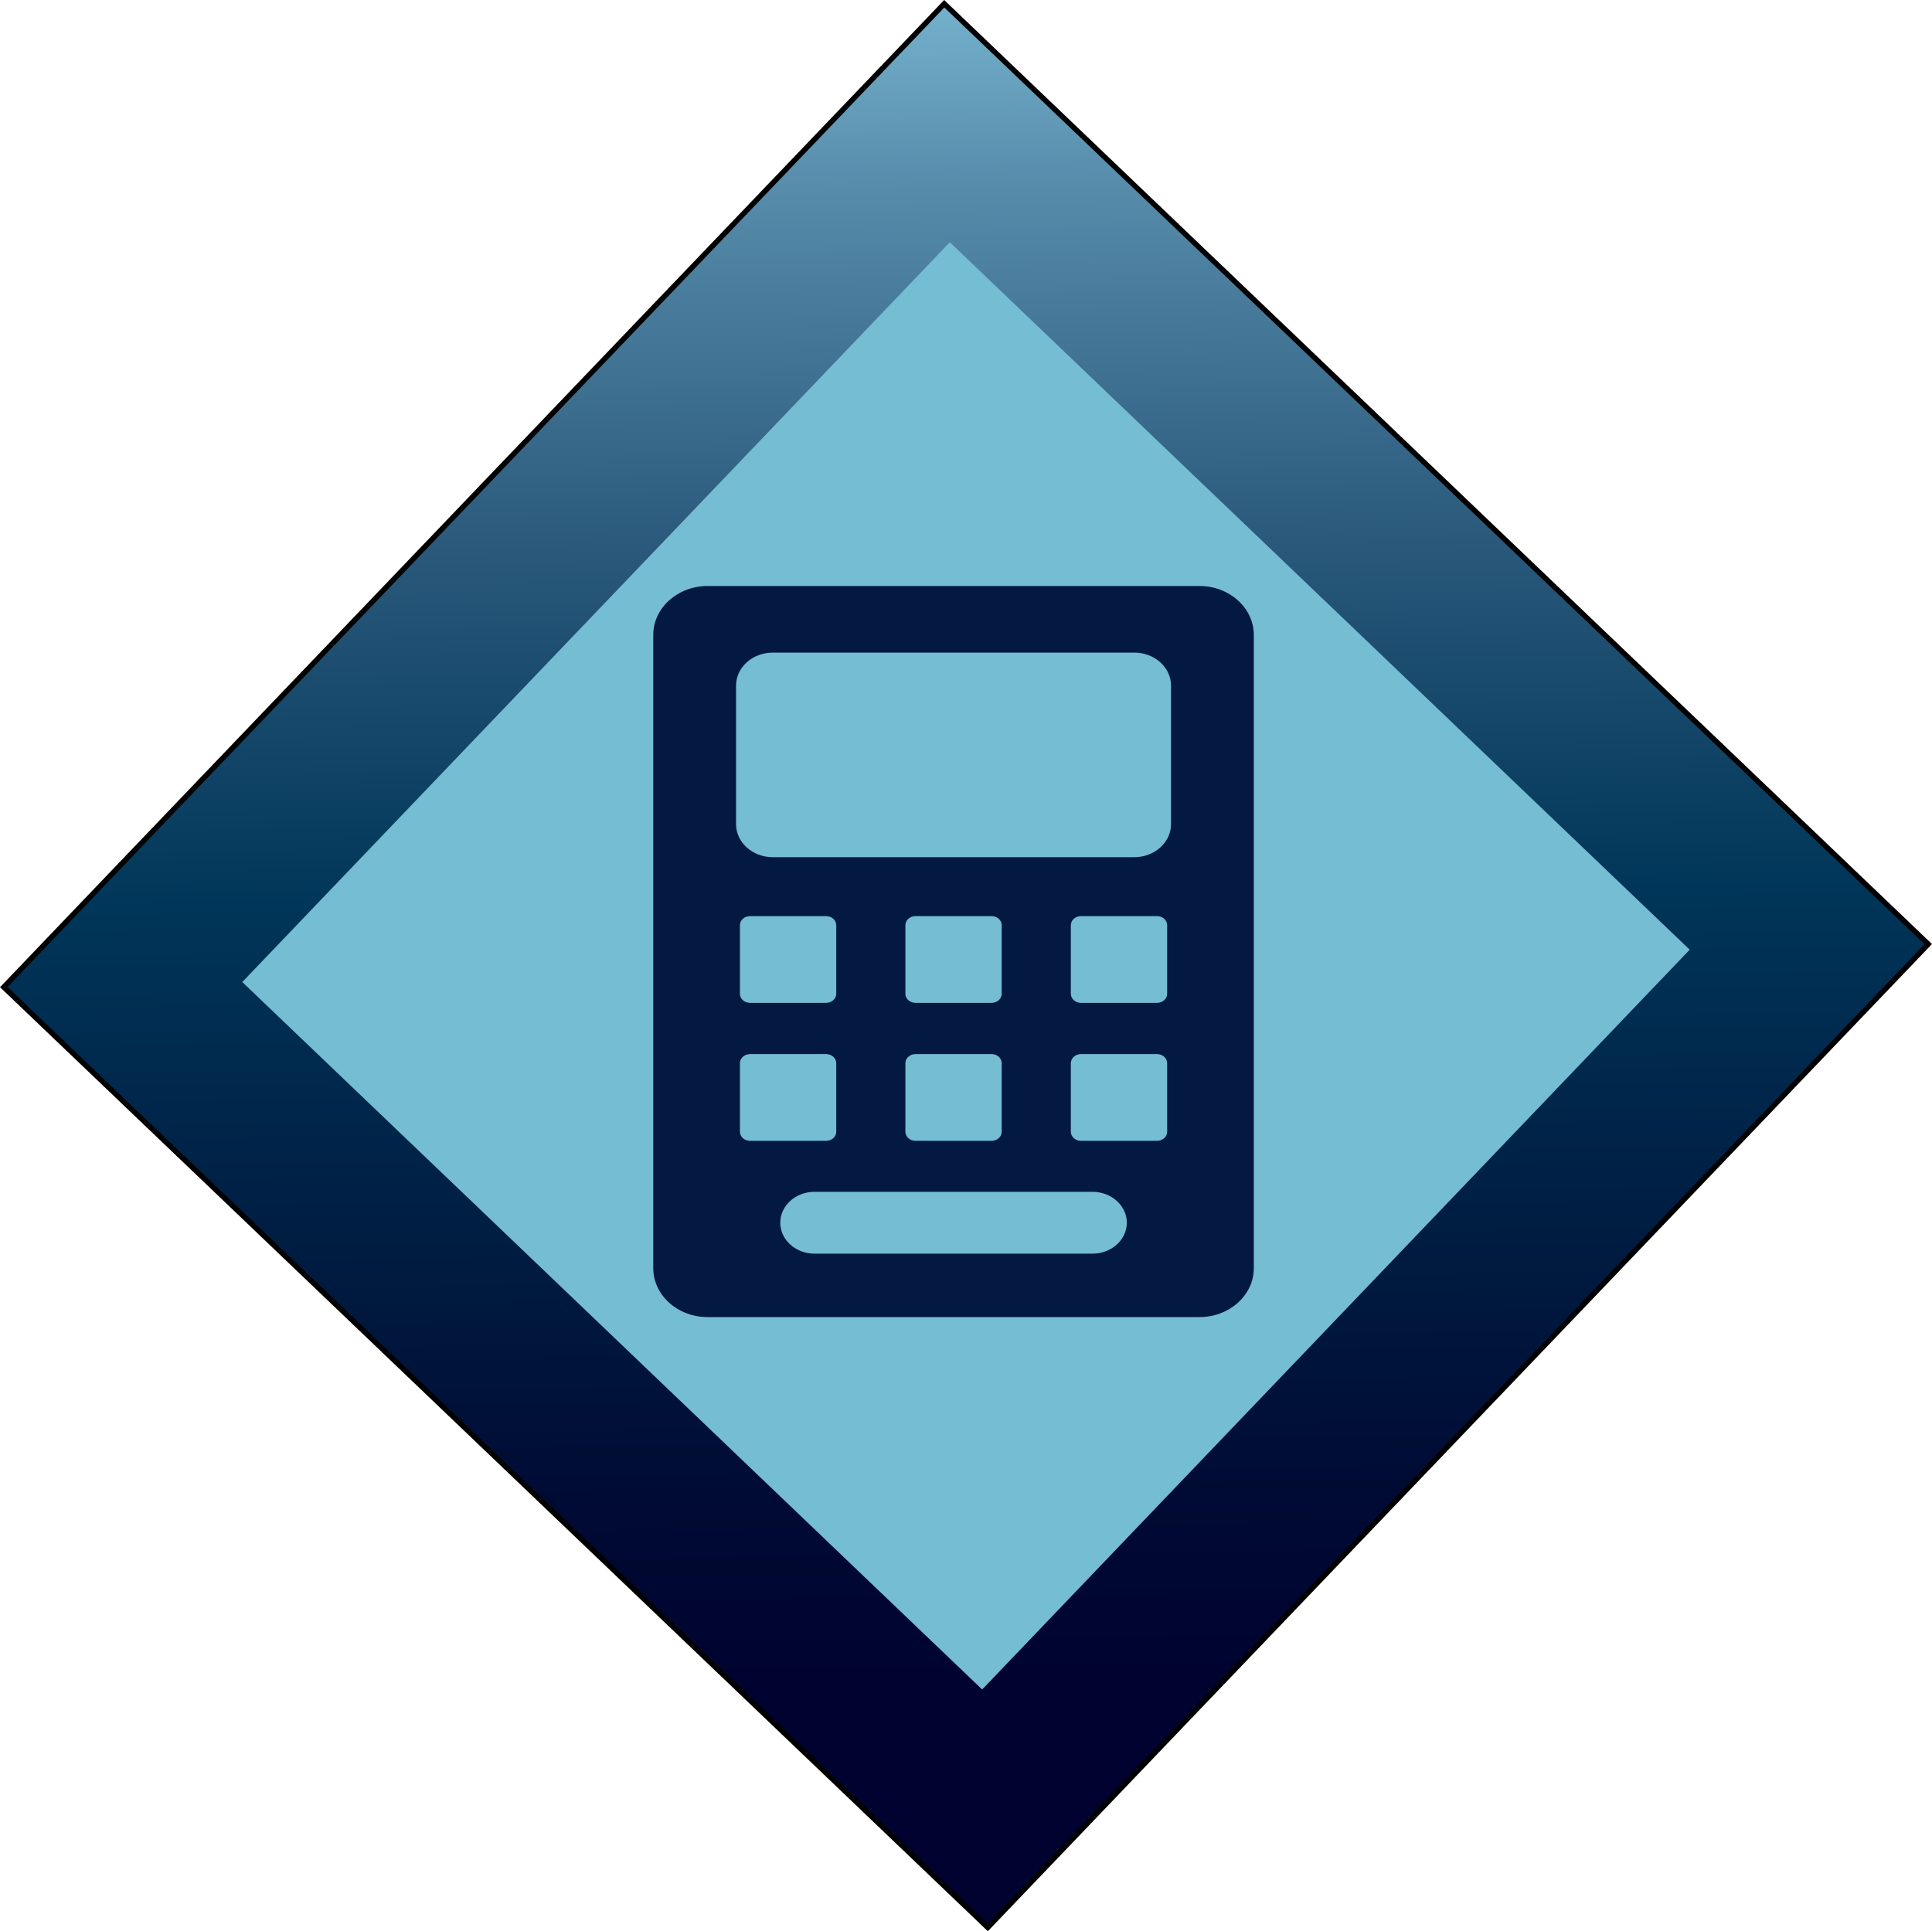
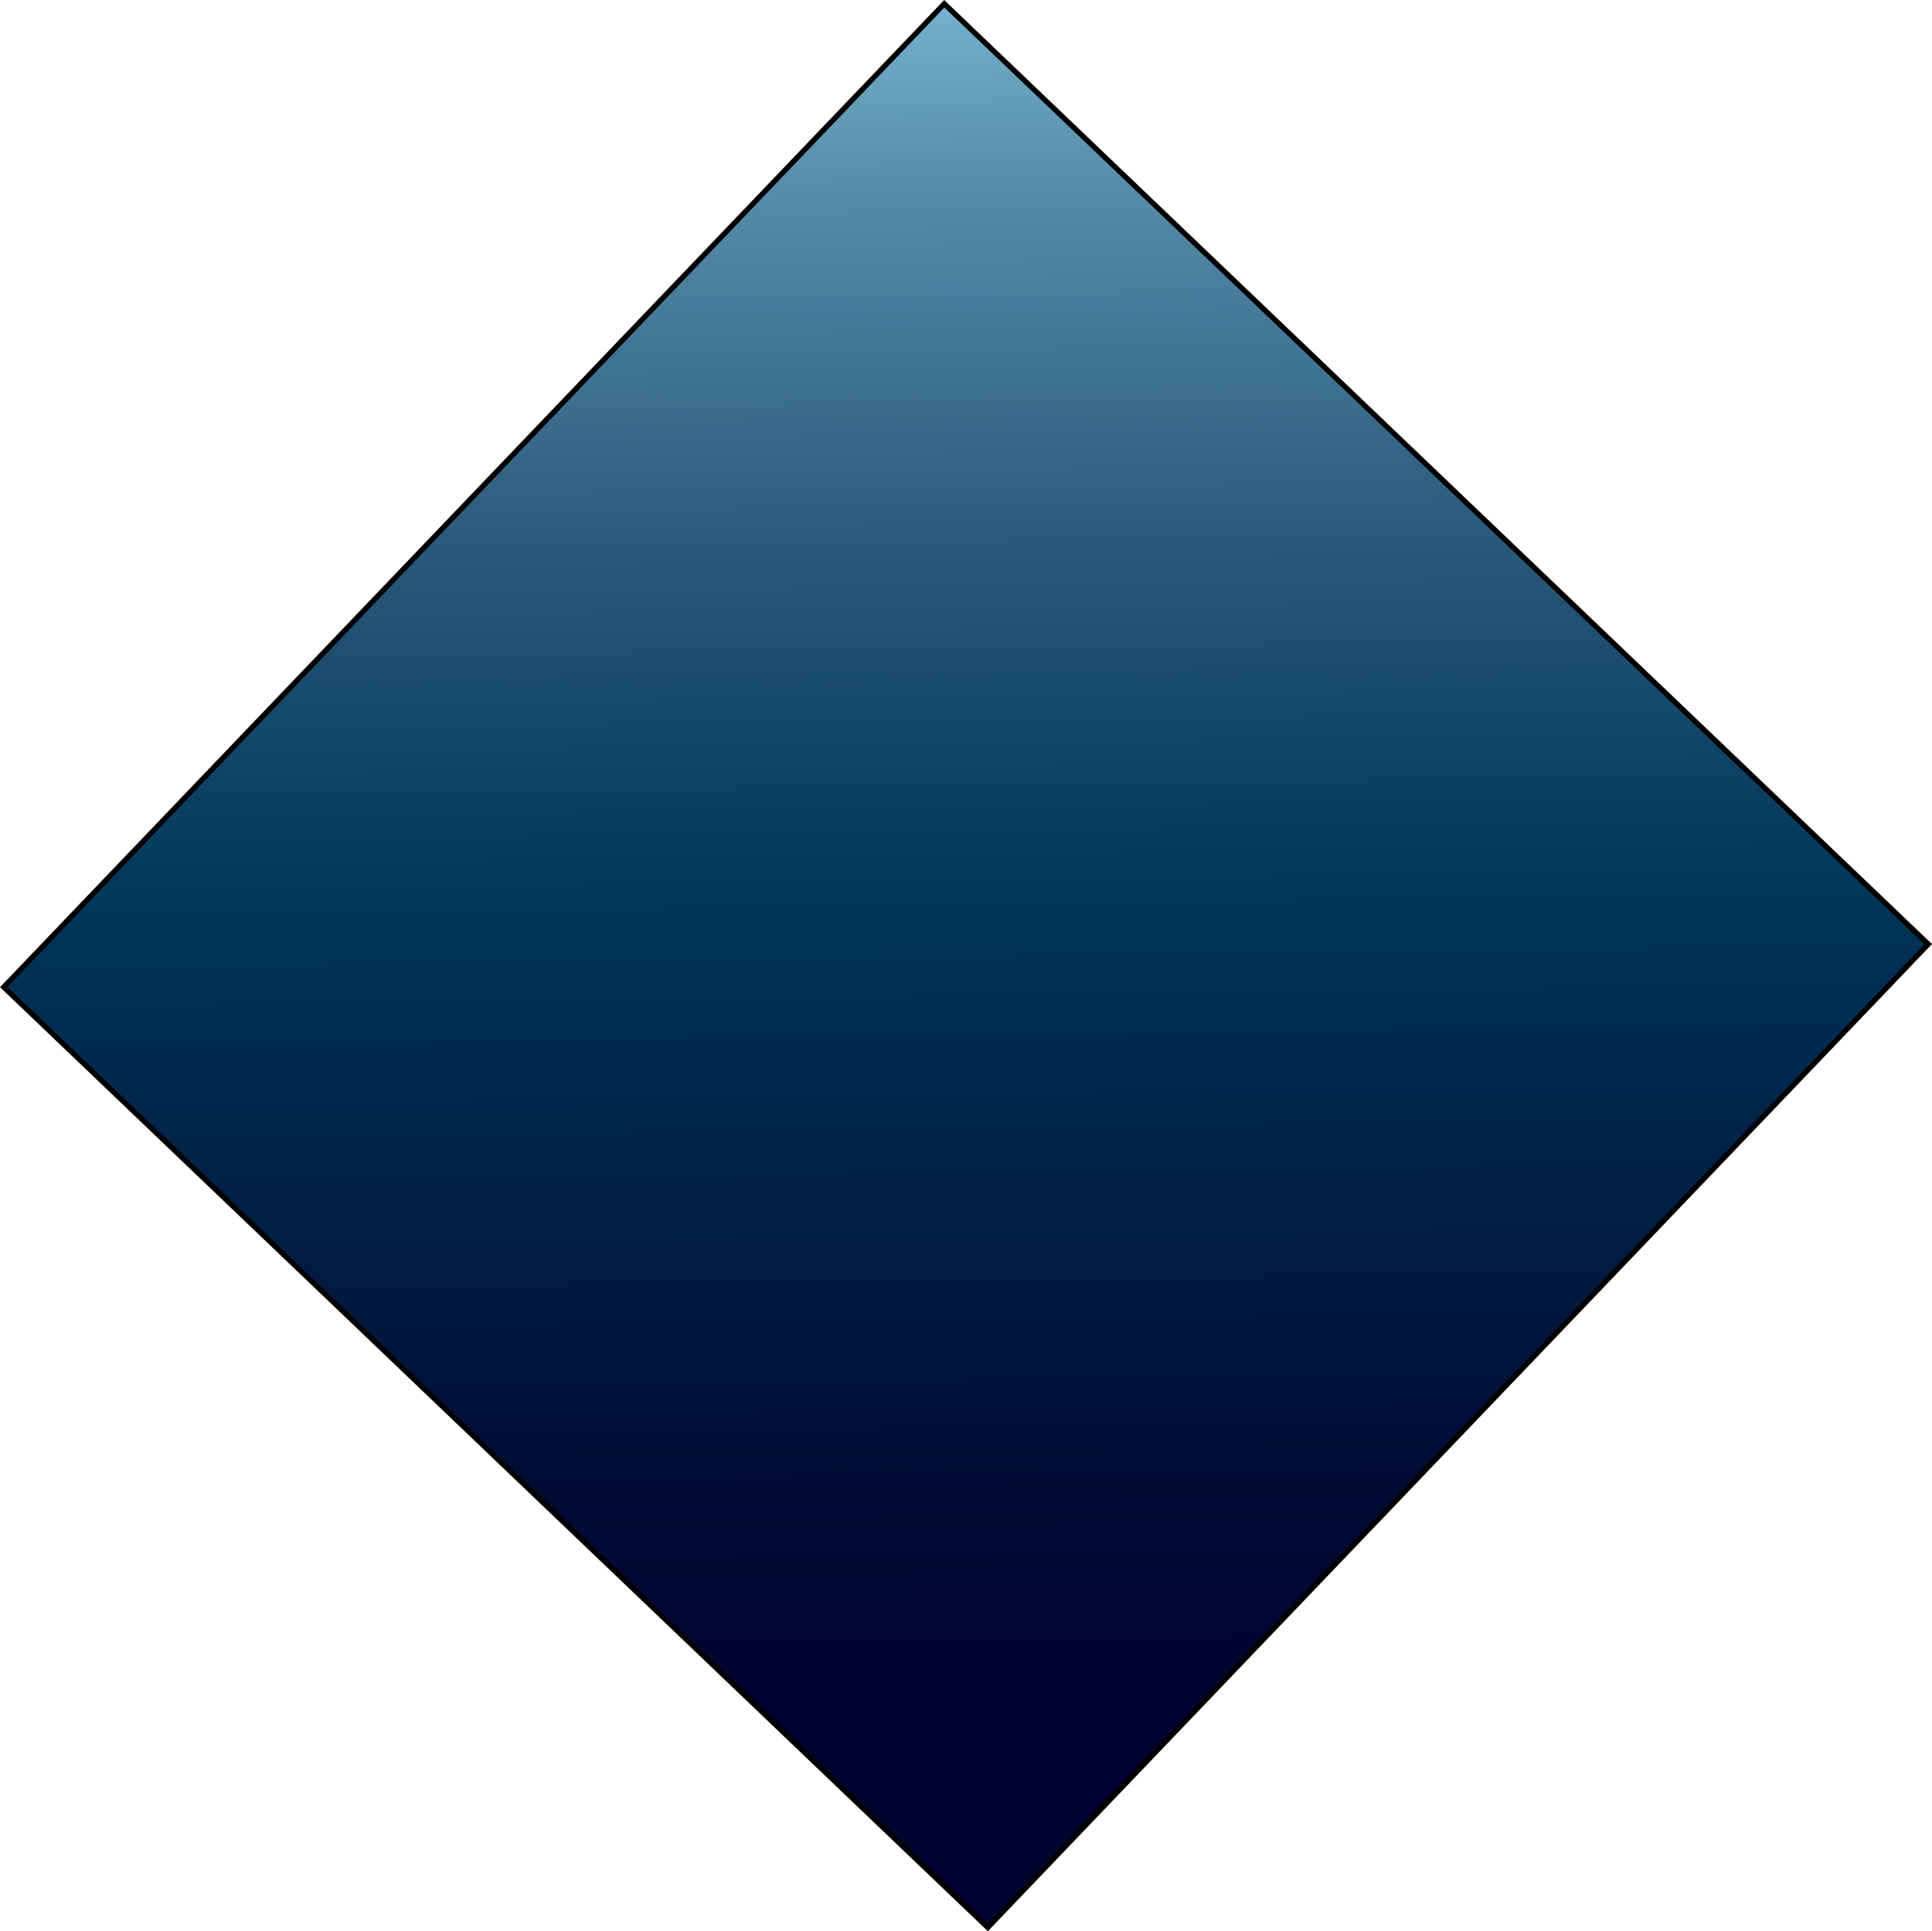
<svg xmlns="http://www.w3.org/2000/svg" xmlns:ns1="http://sodipodi.sourceforge.net/DTD/sodipodi-0.dtd" xmlns:ns2="http://www.inkscape.org/namespaces/inkscape" version="1.1" id="Layer_1" x="0px" y="0px" viewBox="0 0 364.214 364.114" xml:space="preserve" ns1:docname="calc.svg" width="364.214" height="364.114" ns2:version="0.92.4 (5da689c313, 2019-01-14)">
  <defs id="defs34" />
  <ns1:namedview pagecolor="#ffffff" bordercolor="#666666" borderopacity="1" objecttolerance="10" gridtolerance="10" guidetolerance="10" ns2:pageopacity="0" ns2:pageshadow="2" ns2:window-width="1920" ns2:window-height="983" id="namedview32" showgrid="false" fit-margin-top="0" fit-margin-left="0" fit-margin-right="0" fit-margin-bottom="0" ns2:zoom="1.6856283" ns2:cx="72.848698" ns2:cy="196.99263" ns2:window-x="1411" ns2:window-y="1107" ns2:window-maximized="1" ns2:current-layer="Layer_1" />
  <style type="text/css" id="style2">
	.st0{fill:url(#SVGID_1_);stroke:#000000;stroke-miterlimit:10;}
	.st1{fill:#75BDD2;}
	.st2{fill:none;stroke:#041942;stroke-width:16;stroke-miterlimit:10;}
</style>
  <linearGradient id="SVGID_1_" gradientUnits="userSpaceOnUse" x1="282.882" y1="62.905" x2="37.683" y2="-187.467" gradientTransform="matrix(-0.723,-0.691,0.691,-0.723,385.97,526.002)">
    <stop offset="7.419743e-02" style="stop-color:#76B4CF" id="stop4" />
    <stop offset="0.18" style="stop-color:#578CAB" id="stop6" />
    <stop offset="0.377" style="stop-color:#29587A" id="stop8" />
    <stop offset="0.563" style="stop-color:#003659" id="stop10" />
    <stop offset="0.734" style="stop-color:#001E43" id="stop12" />
    <stop offset="0.883" style="stop-color:#000B34" id="stop14" />
    <stop offset="0.995" style="stop-color:#00022F" id="stop16" />
  </linearGradient>
  <polygon class="st0" points="231.6,676.6 46.1,499.3 223.4,313.9 408.9,491.2 " id="polygon19" style="fill:url(#SVGID_1_);stroke:#000000;stroke-miterlimit:10" transform="translate(-45.393,-313.193)" />
-   <rect x="-102.246" y="160.974" transform="rotate(-46.28)" class="st1" width="192.992" height="192.992" id="rect21" style="fill:#75bdd2;stroke-width:1" />
  <g transform="matrix(0.332,0,0,0.299,103.398,110.633)" id="XMLID_241_" style="fill:#041942;fill-opacity:1;stroke:#041942;stroke-opacity:1;stroke-width:1;stroke-miterlimit:4;stroke-dasharray:none">
    <g id="g4" style="fill:#041942;fill-opacity:1;stroke:#041942;stroke-opacity:1;stroke-width:1;stroke-miterlimit:4;stroke-dasharray:none">
-       <path ns2:connector-curvature="0" d="M 369.635,0 H 90.365 C 73.595,0 60,13.595 60,30.365 v 399.27 C 60,446.405 73.595,460 90.365,460 h 279.27 C 386.405,460 400,446.405 400,429.635 V 30.365 C 400,13.595 386.405,0 369.635,0 Z M 108.204,343.61 v -43.196 c 0,-3.451 2.797,-6.248 6.248,-6.248 h 43.196 c 3.451,0 6.248,2.797 6.248,6.248 v 43.196 c 0,3.451 -2.797,6.248 -6.248,6.248 h -43.196 c -3.451,0 -6.248,-2.798 -6.248,-6.248 z m 0,-87 v -43.196 c 0,-3.451 2.797,-6.248 6.248,-6.248 h 43.196 c 3.451,0 6.248,2.797 6.248,6.248 v 43.196 c 0,3.451 -2.797,6.248 -6.248,6.248 h -43.196 c -3.451,0 -6.248,-2.798 -6.248,-6.248 z M 308.891,421 H 151.109 c -11.046,0 -20,-8.954 -20,-20 0,-11.046 8.954,-20 20,-20 h 157.782 c 11.046,0 20,8.954 20,20 0,11.046 -8.954,20 -20,20 z M 208.402,294.165 h 43.196 c 3.451,0 6.248,2.797 6.248,6.248 v 43.196 c 0,3.451 -2.797,6.248 -6.248,6.248 h -43.196 c -3.451,0 -6.248,-2.797 -6.248,-6.248 v -43.196 c 0,-3.45 2.797,-6.248 6.248,-6.248 z m -6.248,-37.555 v -43.196 c 0,-3.451 2.797,-6.248 6.248,-6.248 h 43.196 c 3.451,0 6.248,2.797 6.248,6.248 v 43.196 c 0,3.451 -2.797,6.248 -6.248,6.248 h -43.196 c -3.451,0 -6.248,-2.798 -6.248,-6.248 z m 143.394,93.248 h -43.196 c -3.451,0 -6.248,-2.797 -6.248,-6.248 v -43.196 c 0,-3.451 2.797,-6.248 6.248,-6.248 h 43.196 c 3.451,0 6.248,2.797 6.248,6.248 v 43.196 0 c 0,3.451 -2.797,6.248 -6.248,6.248 z m 0,-87 h -43.196 c -3.451,0 -6.248,-2.797 -6.248,-6.248 v -43.196 c 0,-3.451 2.797,-6.248 6.248,-6.248 h 43.196 c 3.451,0 6.248,2.797 6.248,6.248 v 43.196 0 c 0,3.451 -2.797,6.248 -6.248,6.248 z M 354,149.637 C 354,161.436 344.435,171 332.637,171 H 127.364 C 115.565,171 106,161.435 106,149.637 V 62.363 C 106,50.565 115.565,41 127.364,41 H 332.637 C 344.435,41 354,50.565 354,62.363 Z" id="path2" style="fill:#041942;fill-opacity:1;stroke:#041942;stroke-opacity:1;stroke-width:1;stroke-miterlimit:4;stroke-dasharray:none" />
-     </g>
+       </g>
  </g>
  <g transform="matrix(0.332,0,0,0.299,103.398,110.633)" id="g7" style="fill:#030045;fill-opacity:1;stroke:#00239e;stroke-opacity:1" />
  <g transform="matrix(0.332,0,0,0.299,103.398,110.633)" id="g9" style="fill:#030045;fill-opacity:1;stroke:#00239e;stroke-opacity:1" />
  <g transform="matrix(0.332,0,0,0.299,103.398,110.633)" id="g11" style="fill:#030045;fill-opacity:1;stroke:#00239e;stroke-opacity:1" />
  <g transform="matrix(0.332,0,0,0.299,103.398,110.633)" id="g13" style="fill:#030045;fill-opacity:1;stroke:#00239e;stroke-opacity:1" />
  <g transform="matrix(0.332,0,0,0.299,103.398,110.633)" id="g15" style="fill:#030045;fill-opacity:1;stroke:#00239e;stroke-opacity:1" />
  <g transform="matrix(0.332,0,0,0.299,103.398,110.633)" id="g17" style="fill:#030045;fill-opacity:1;stroke:#00239e;stroke-opacity:1" />
  <g transform="matrix(0.332,0,0,0.299,103.398,110.633)" id="g19" style="fill:#030045;fill-opacity:1;stroke:#00239e;stroke-opacity:1" />
  <g transform="matrix(0.332,0,0,0.299,103.398,110.633)" id="g21" style="fill:#030045;fill-opacity:1;stroke:#00239e;stroke-opacity:1" />
  <g transform="matrix(0.332,0,0,0.299,103.398,110.633)" id="g23" style="fill:#030045;fill-opacity:1;stroke:#00239e;stroke-opacity:1" />
  <g transform="matrix(0.332,0,0,0.299,103.398,110.633)" id="g25" style="fill:#030045;fill-opacity:1;stroke:#00239e;stroke-opacity:1" />
  <g transform="matrix(0.332,0,0,0.299,103.398,110.633)" id="g27" style="fill:#030045;fill-opacity:1;stroke:#00239e;stroke-opacity:1" />
  <g transform="matrix(0.332,0,0,0.299,103.398,110.633)" id="g29" style="fill:#030045;fill-opacity:1;stroke:#00239e;stroke-opacity:1" />
  <g transform="matrix(0.332,0,0,0.299,103.398,110.633)" id="g31" style="fill:#030045;fill-opacity:1;stroke:#00239e;stroke-opacity:1" />
  <g transform="matrix(0.332,0,0,0.299,103.398,110.633)" id="g33" style="fill:#030045;fill-opacity:1;stroke:#00239e;stroke-opacity:1" />
  <g transform="matrix(0.332,0,0,0.299,103.398,110.633)" id="g35" style="fill:#030045;fill-opacity:1;stroke:#00239e;stroke-opacity:1" />
</svg>